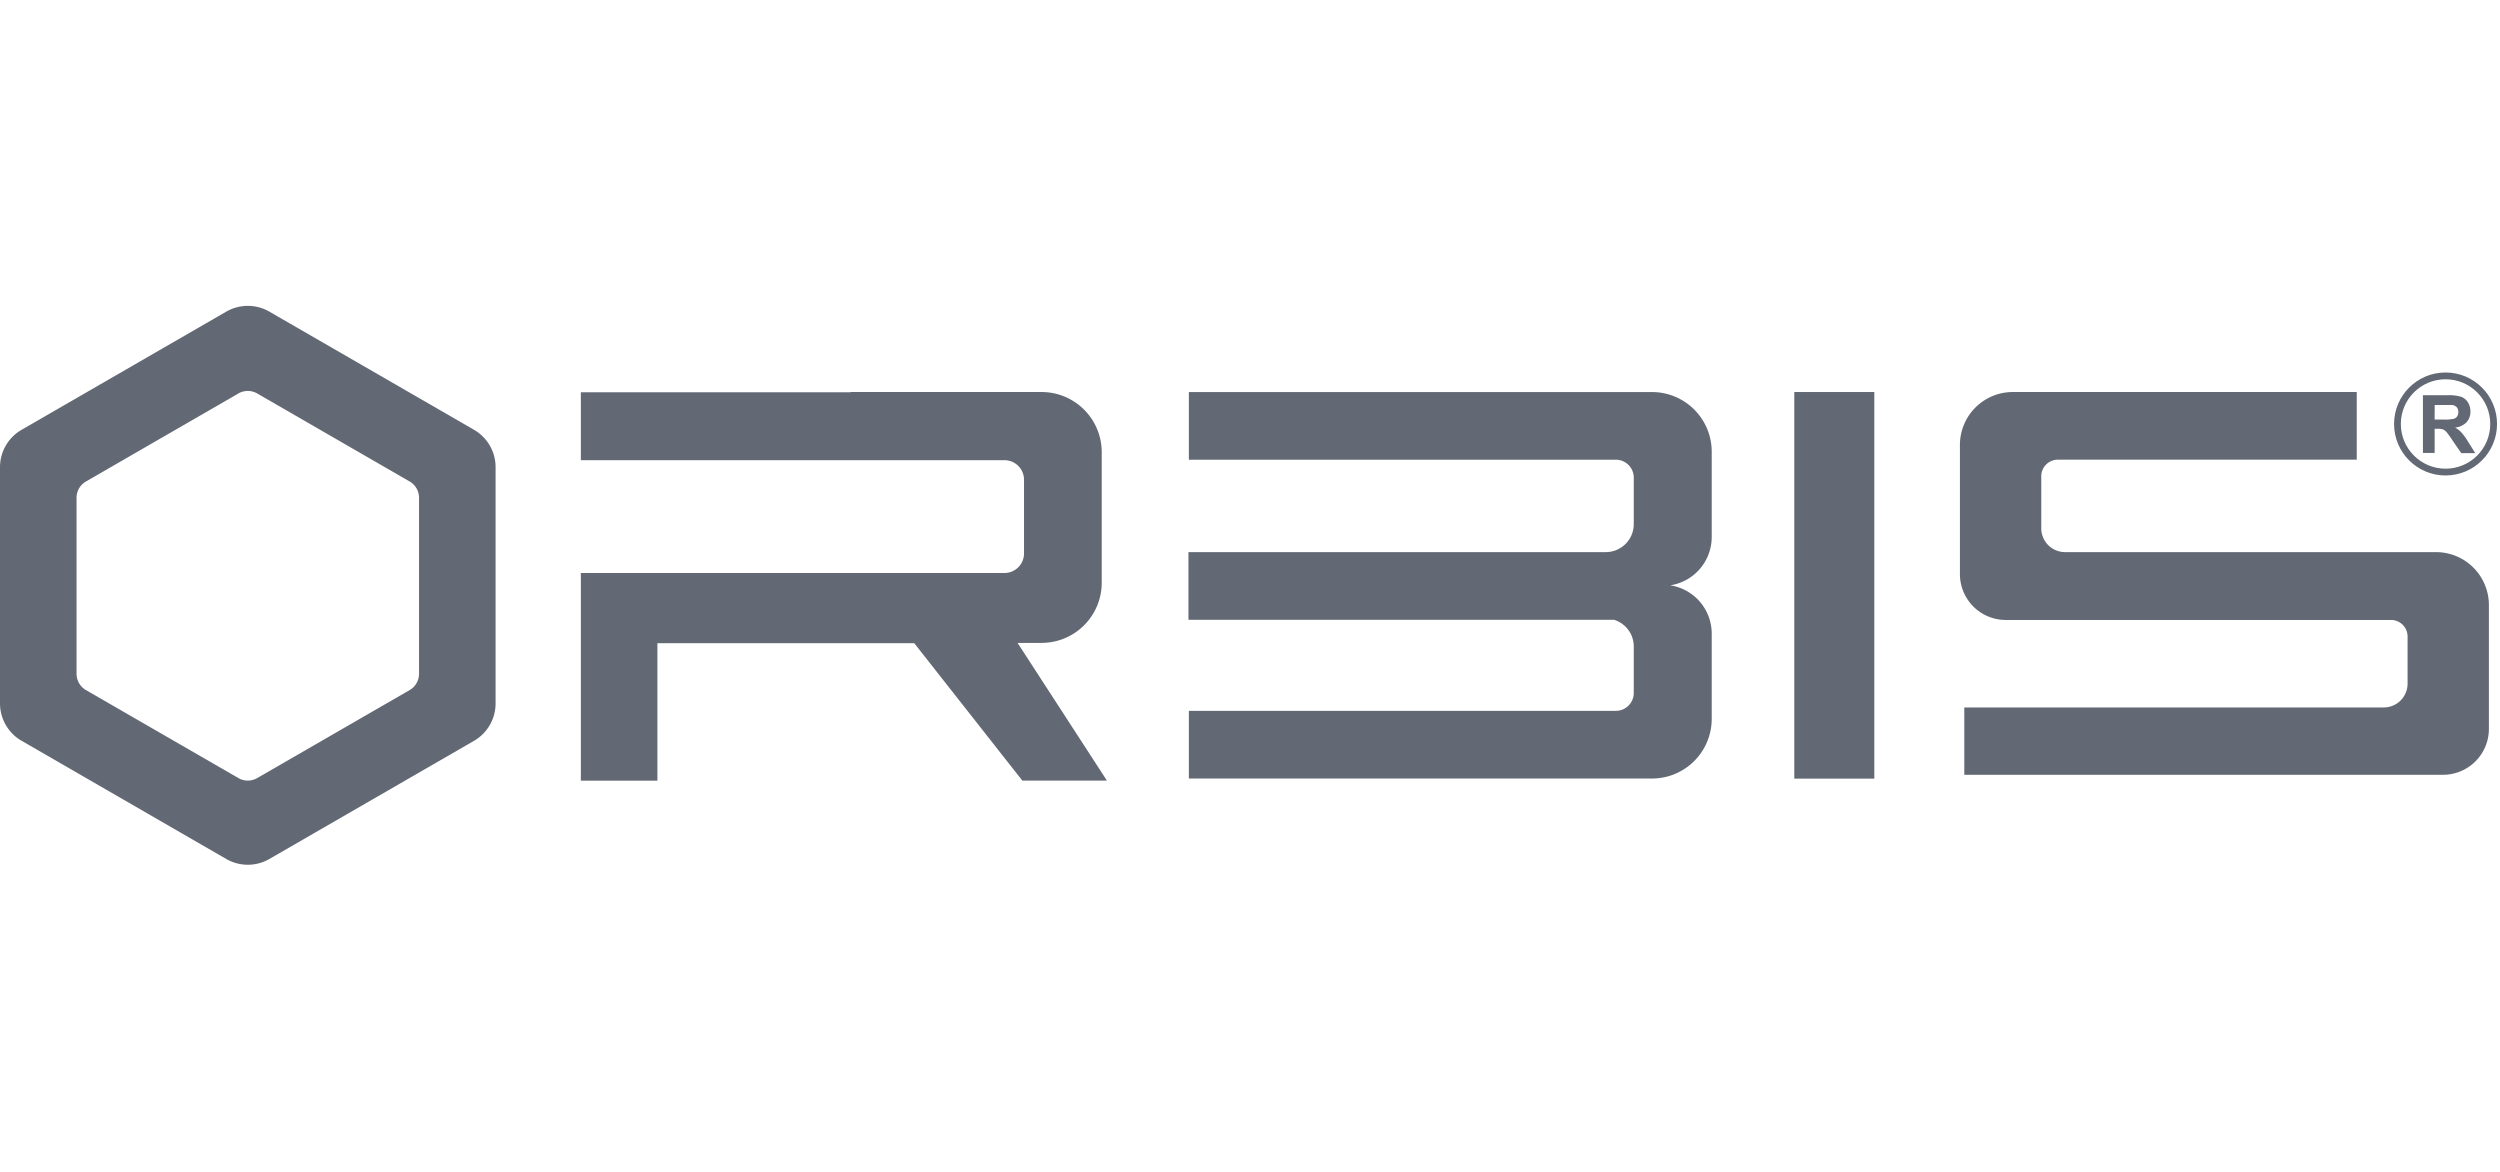
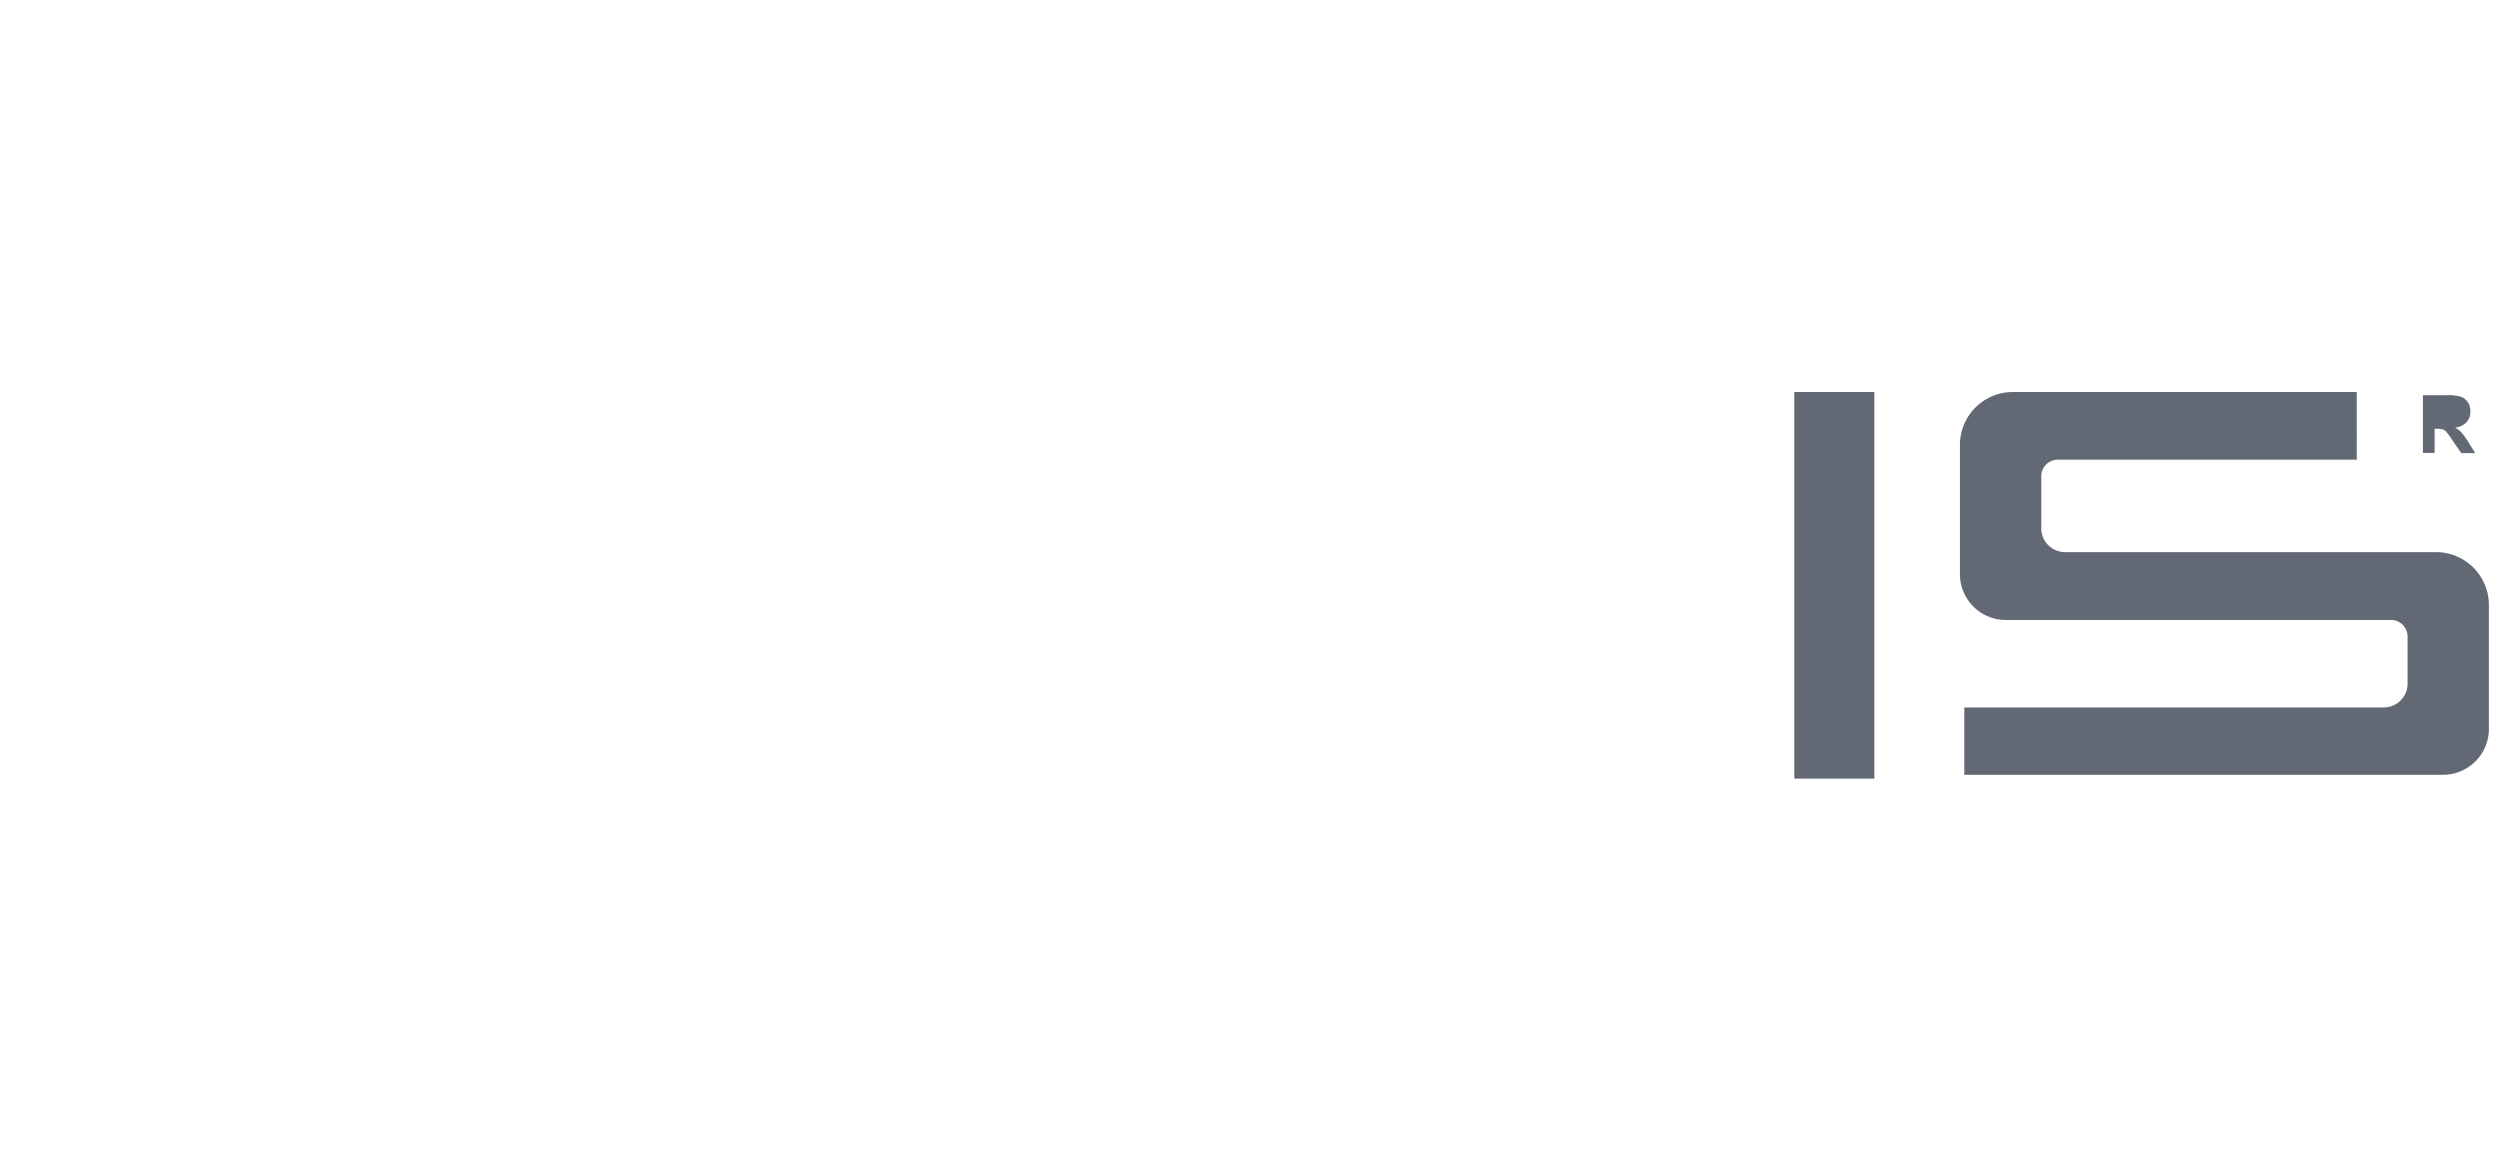
<svg xmlns="http://www.w3.org/2000/svg" id="Laag_1" data-name="Laag 1" viewBox="0 0 736 345">
  <defs>
    <style>.cls-1{fill:#636974;}.cls-2{fill:none;stroke:#636974;stroke-miterlimit:10;stroke-width:2px;}</style>
  </defs>
-   <path class="cls-1" d="M139.55,126.53,79.31,91.75a12.71,12.71,0,0,0-12.71,0L6.36,126.53a12.69,12.69,0,0,0-6.36,11v69.56a12.69,12.69,0,0,0,6.36,11L66.6,252.88a12.71,12.71,0,0,0,12.71,0l60.24-34.78a12.7,12.7,0,0,0,6.35-11V137.53A12.7,12.7,0,0,0,139.55,126.53Zm-16.19,71.83a5.54,5.54,0,0,1-2.76,4.8l-44.88,25.9a5.54,5.54,0,0,1-5.54,0l-44.87-25.9a5.53,5.53,0,0,1-2.77-4.8V146.54a5.51,5.51,0,0,1,2.77-4.79l44.87-25.91a5.54,5.54,0,0,1,5.54,0l44.88,25.91a5.53,5.53,0,0,1,2.76,4.79Z" />
  <rect class="cls-1" x="528.24" y="115.41" width="23.56" height="113.82" />
-   <path class="cls-1" d="M325.88,229.81l-26.31-40.54h7.06a17.72,17.72,0,0,0,17.72-17.72V133.13a17.72,17.72,0,0,0-17.72-17.72H250.49v.07H171v20H295.71a5.76,5.76,0,0,1,5.76,5.77v21.68a5.76,5.76,0,0,1-5.76,5.76H171v61.14h22.54V189.35h75.61l31.82,40.46Z" />
-   <path class="cls-1" d="M503.93,158.1V133a17.58,17.58,0,0,0-17.58-17.58H350v19.92H475.7a5.28,5.28,0,0,1,5.28,5.28V154.3a8.24,8.24,0,0,1-8.24,8.24H349.88v19.93H475.19a8.24,8.24,0,0,1,5.79,7.87V204a5.27,5.27,0,0,1-5.28,5.27H350v19.93H486.35a17.58,17.58,0,0,0,17.58-17.58V186.54a14.39,14.39,0,0,0-12.21-14.22A14.4,14.4,0,0,0,503.93,158.1Z" />
  <path class="cls-1" d="M717.15,162.54H607.9a7,7,0,0,1-6.95-7V140.22a4.88,4.88,0,0,1,4.88-4.89h88V115.41H592.59A15.58,15.58,0,0,0,577,131v38a13.51,13.51,0,0,0,13.51,13.52H703.91a4.87,4.87,0,0,1,4.88,4.88v13.87a7,7,0,0,1-6.95,7H578.29V228.1H719.22a13.51,13.51,0,0,0,13.51-13.51V178.12A15.58,15.58,0,0,0,717.15,162.54Z" />
-   <circle class="cls-2" cx="719.97" cy="124.82" r="14.16" />
-   <path class="cls-1" d="M713.31,133.35v-17h7.24a12.51,12.51,0,0,1,4,.46,4,4,0,0,1,2,1.63,5,5,0,0,1,.74,2.69,4.56,4.56,0,0,1-1.13,3.17,5.37,5.37,0,0,1-3.37,1.57,7.93,7.93,0,0,1,1.84,1.43,19.26,19.26,0,0,1,2,2.77l2.08,3.33h-4.11L722,129.64a24.87,24.87,0,0,0-1.81-2.51,2.73,2.73,0,0,0-1-.71,5.91,5.91,0,0,0-1.73-.19h-.7v7.12Zm3.44-9.84h2.55a13.08,13.08,0,0,0,3.09-.21,1.91,1.91,0,0,0,1-.72,2.24,2.24,0,0,0,.34-1.28,2.07,2.07,0,0,0-.45-1.39,2.17,2.17,0,0,0-1.3-.67c-.28,0-1.12,0-2.51,0h-2.69Z" />
+   <path class="cls-1" d="M713.31,133.35v-17h7.24a12.51,12.51,0,0,1,4,.46,4,4,0,0,1,2,1.63,5,5,0,0,1,.74,2.69,4.56,4.56,0,0,1-1.13,3.17,5.37,5.37,0,0,1-3.37,1.57,7.93,7.93,0,0,1,1.84,1.43,19.26,19.26,0,0,1,2,2.77l2.08,3.33h-4.11L722,129.64a24.87,24.87,0,0,0-1.81-2.51,2.73,2.73,0,0,0-1-.71,5.91,5.91,0,0,0-1.73-.19h-.7v7.12Zm3.44-9.84h2.55c-.28,0-1.12,0-2.51,0h-2.69Z" />
</svg>